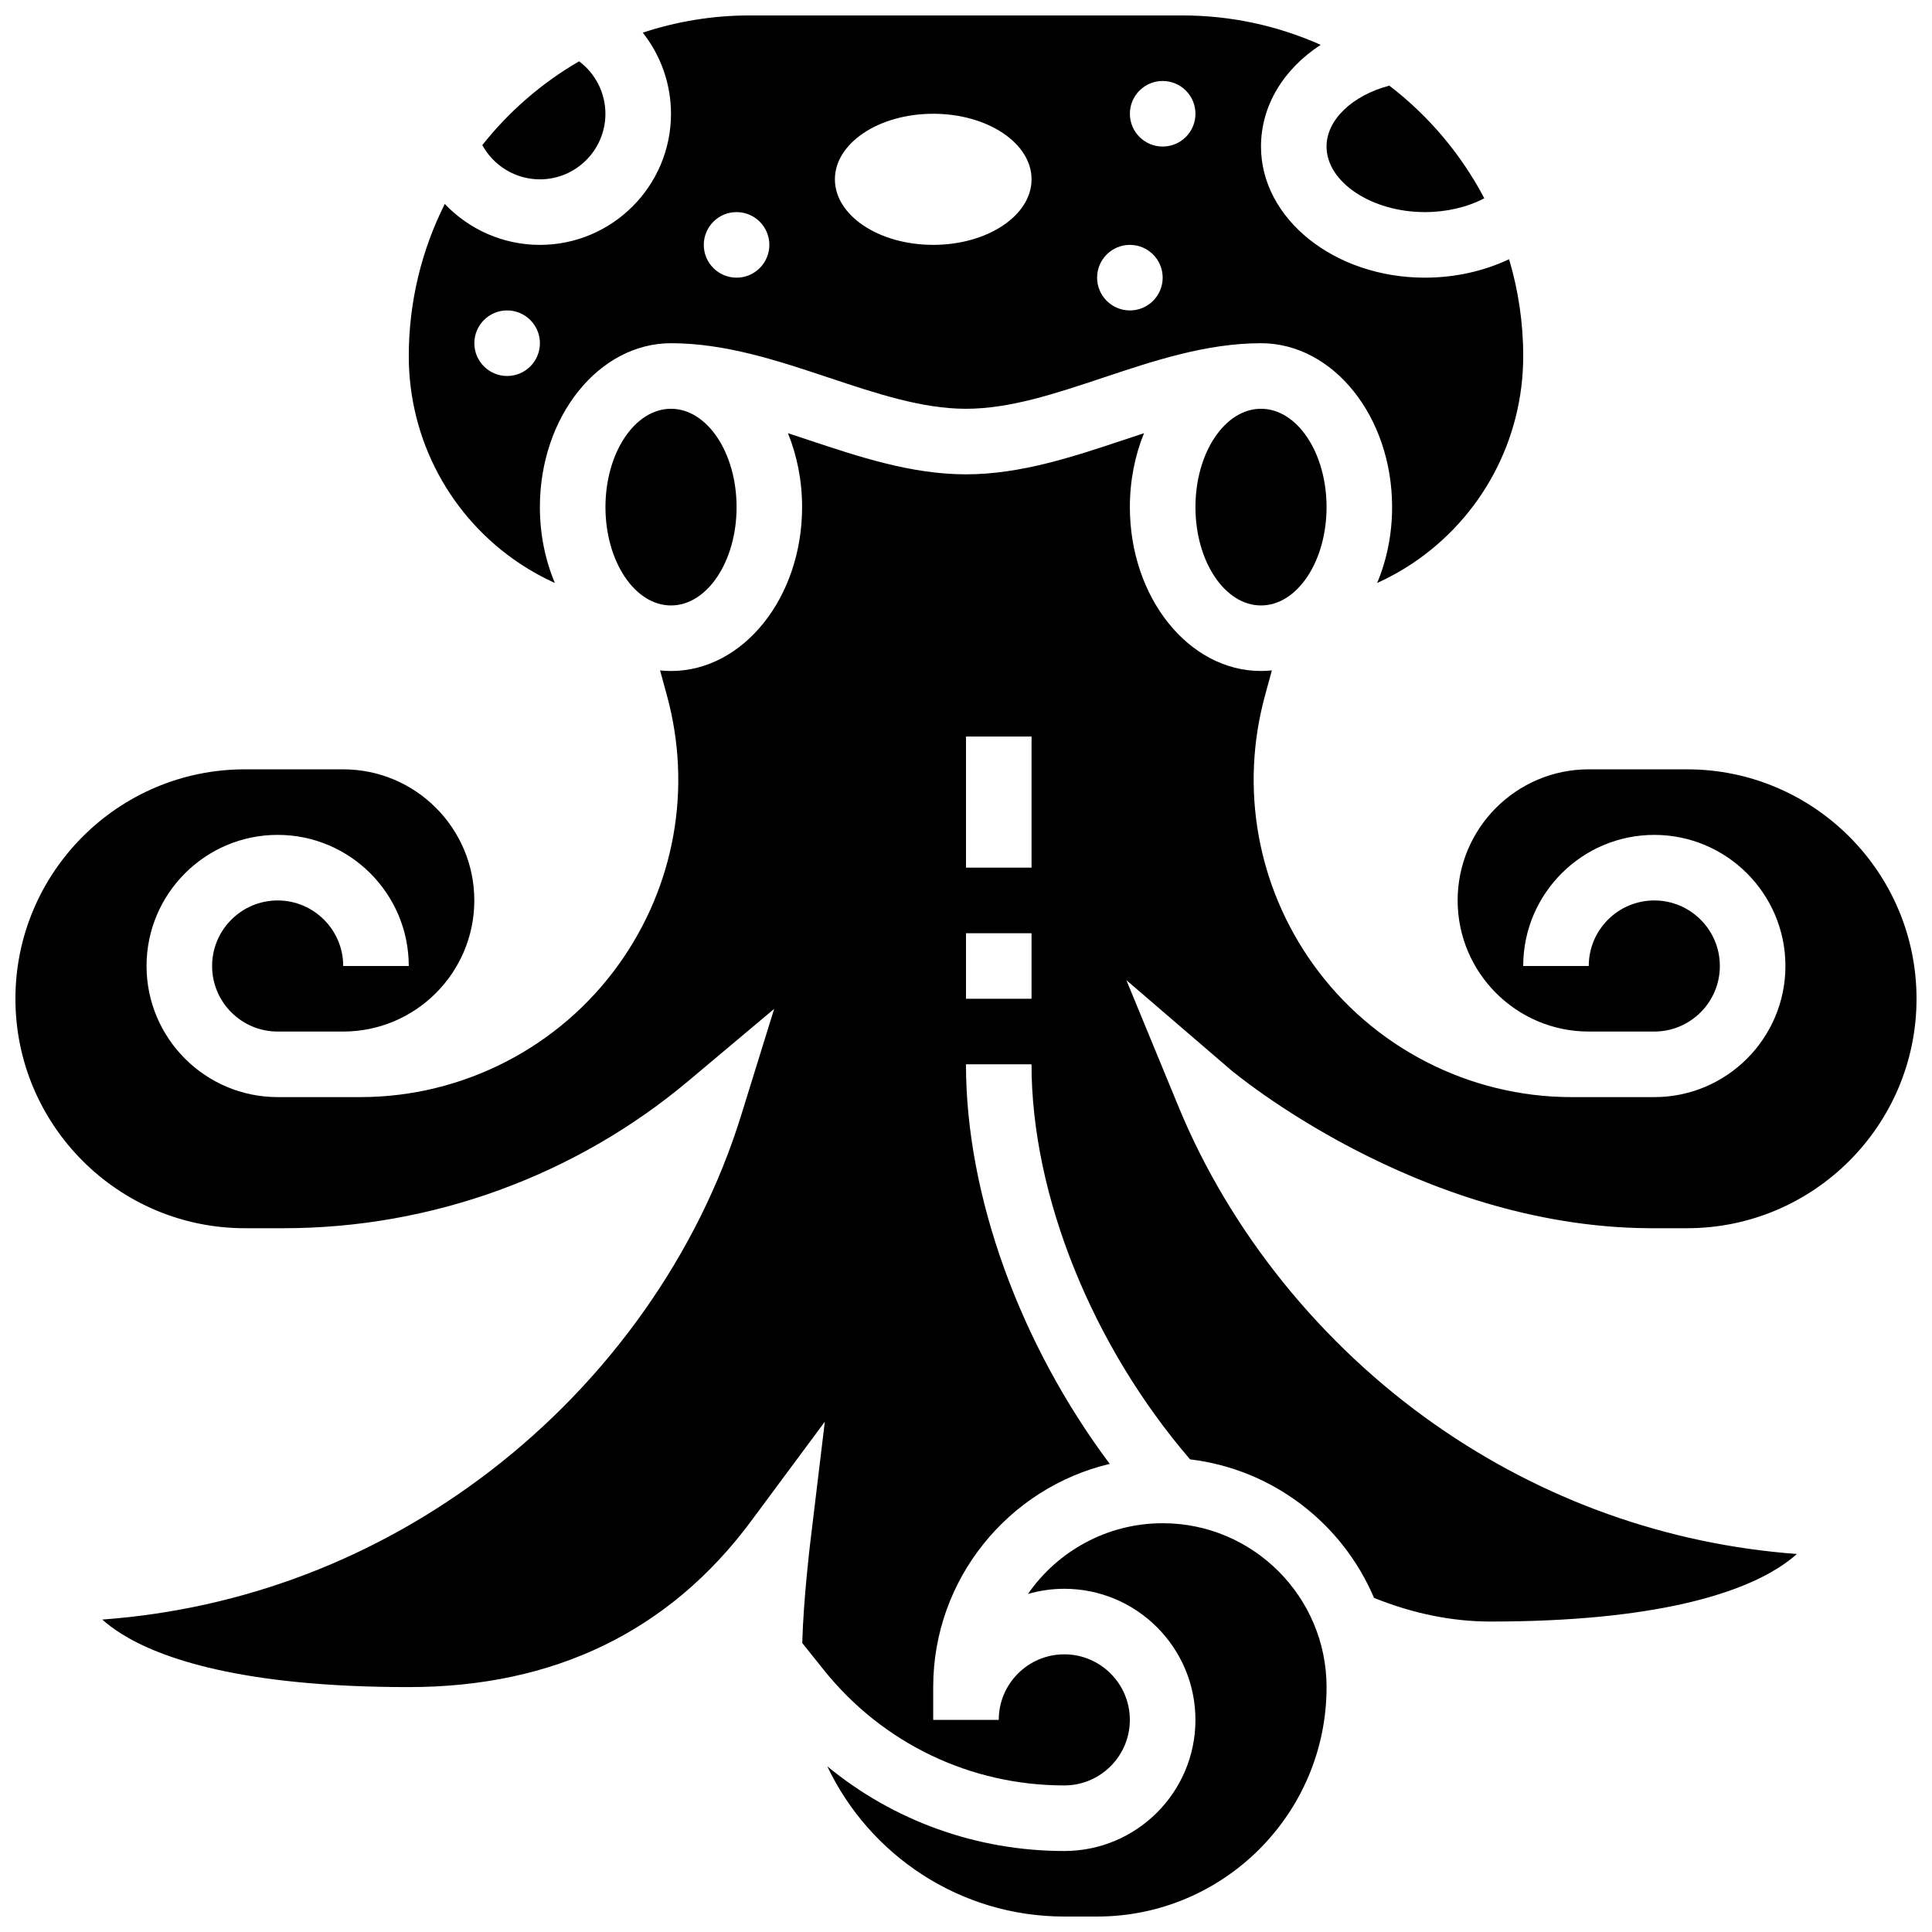
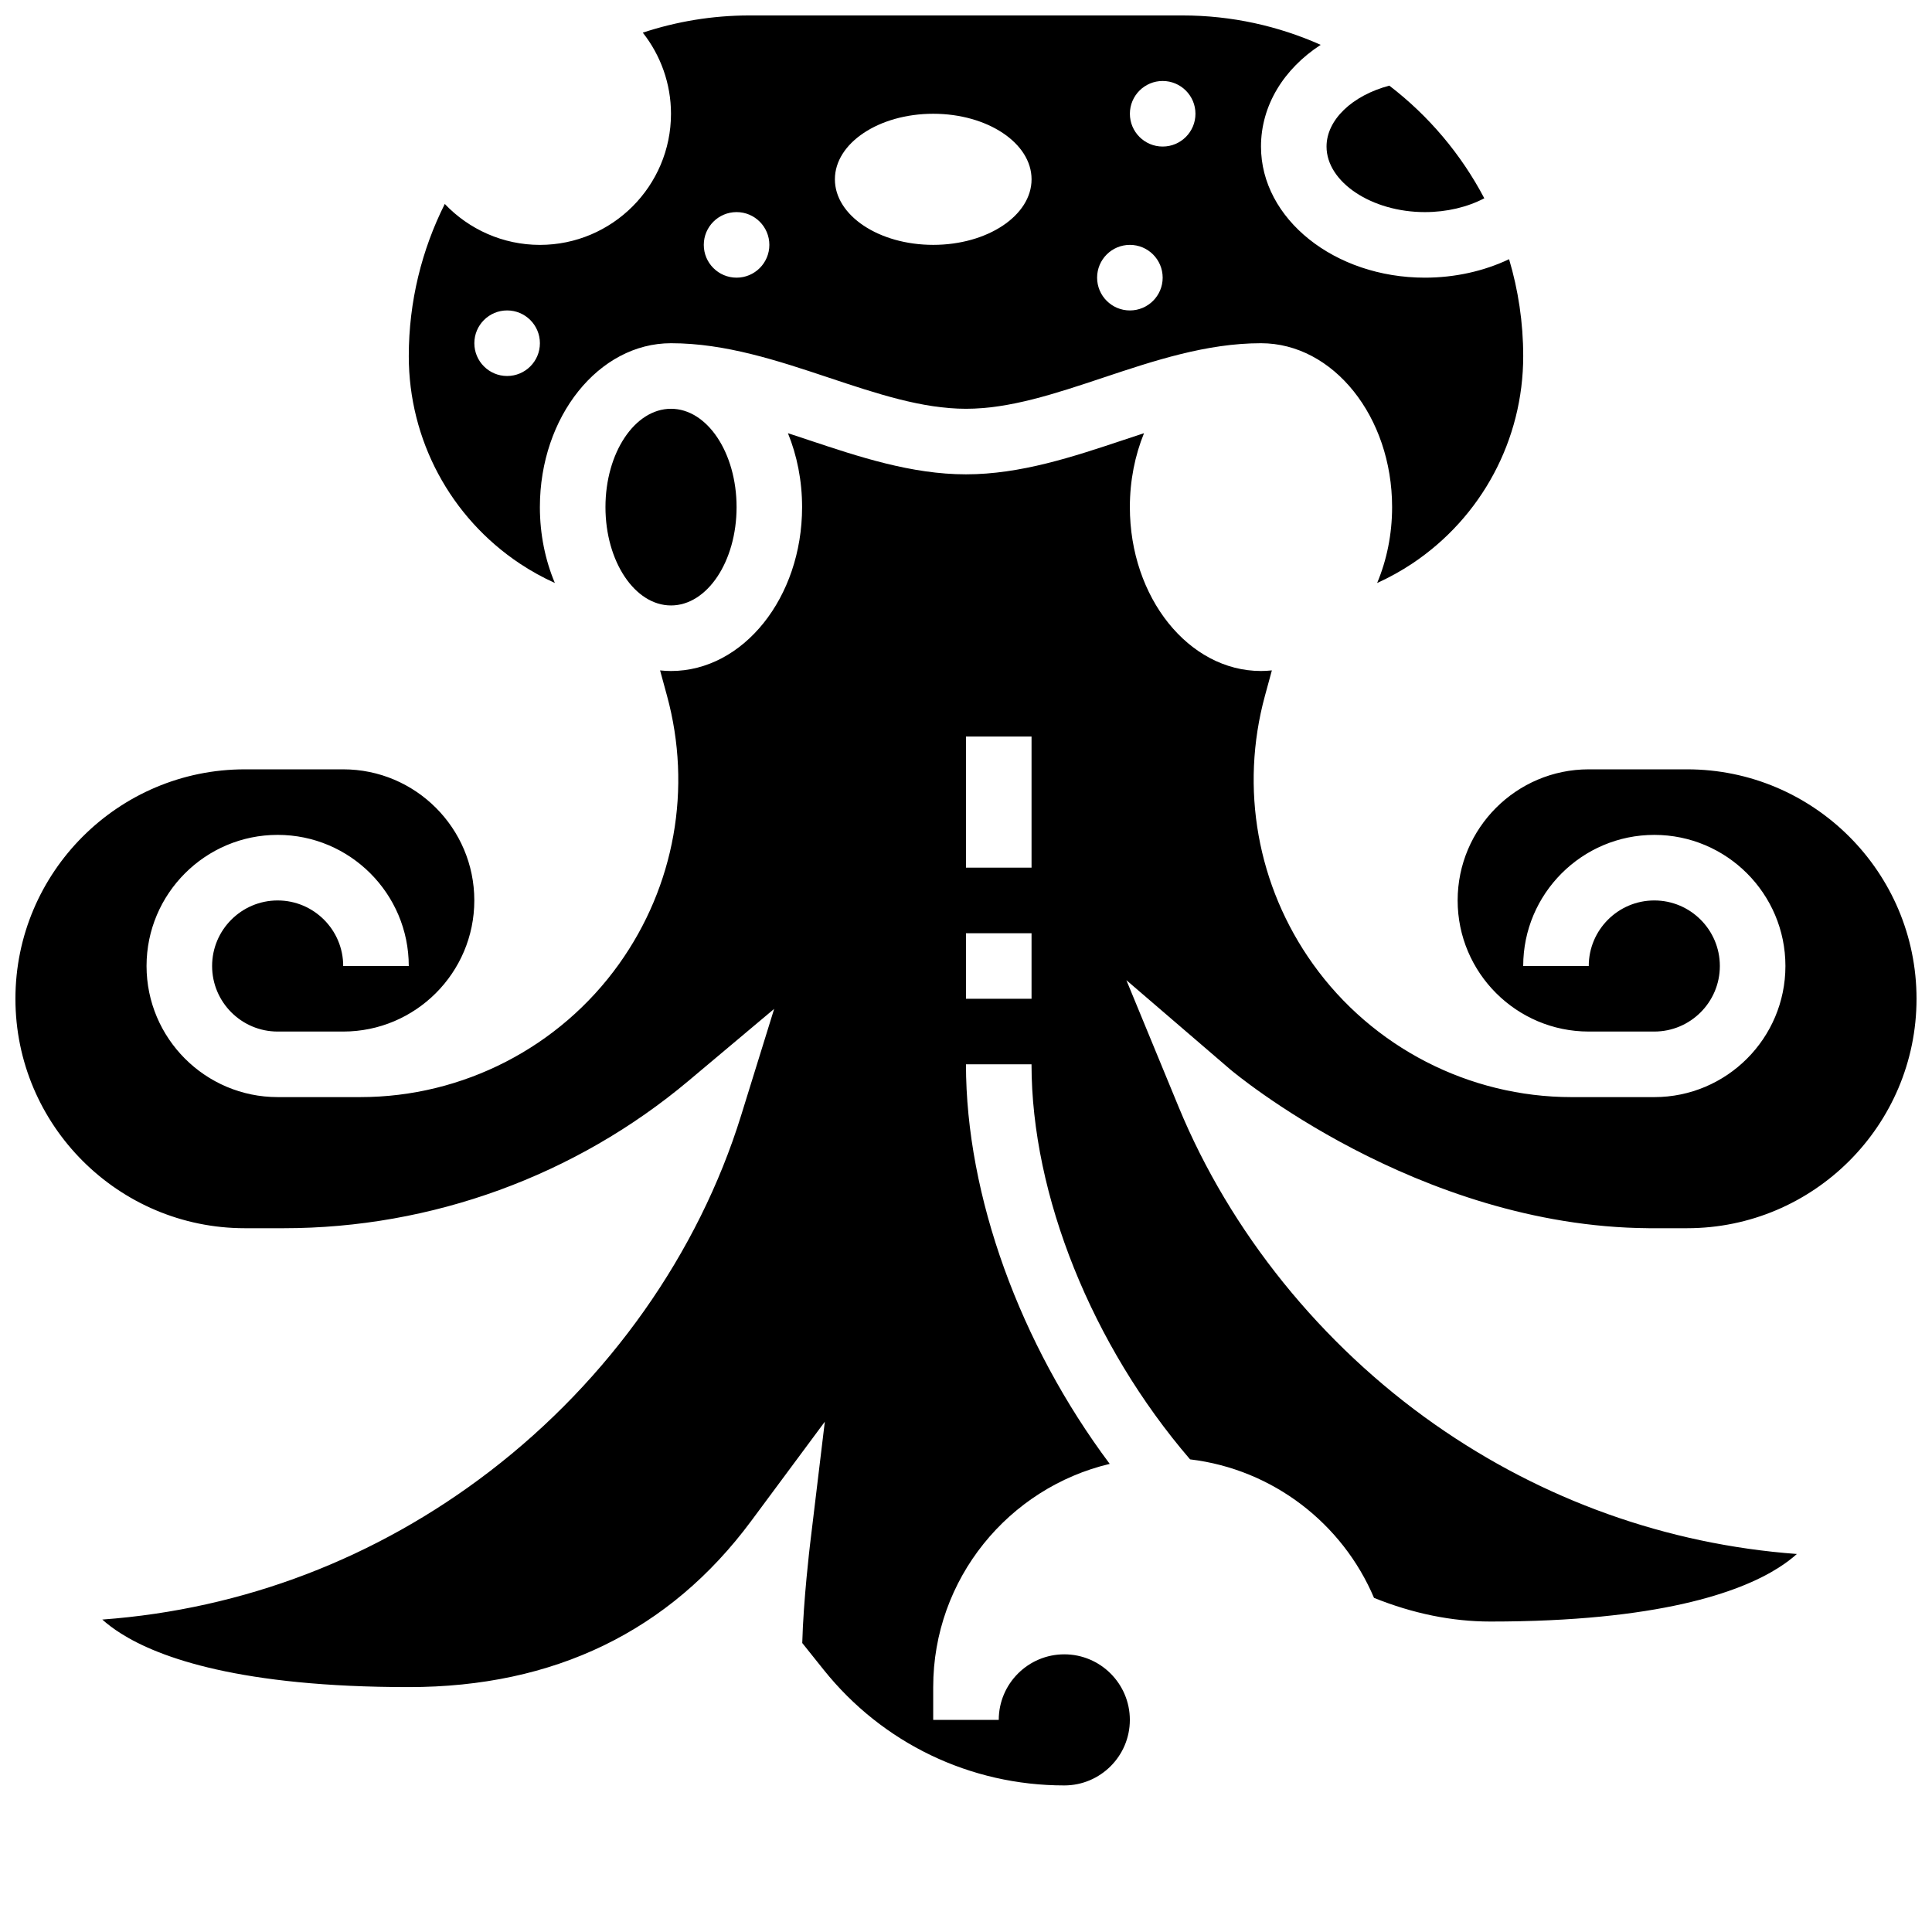
<svg xmlns="http://www.w3.org/2000/svg" width="800px" height="800px" version="1.1" viewBox="144 144 512 512">
  <defs>
    <clipPath id="c">
      <path d="m252 148.09h296v150.91h-296z" />
    </clipPath>
    <clipPath id="b">
      <path d="m363 547h133v104.9h-133z" />
    </clipPath>
    <clipPath id="a">
      <path d="m148.09 258h503.81v360h-503.81z" />
    </clipPath>
  </defs>
  <g clip-path="url(#c)">
    <path d="m281.75 293.35c2.945 1.961 6.059 3.68 9.293 5.148-2.531-6.016-3.969-12.855-3.969-20.109 0-23.949 15.586-43.434 34.746-43.434 14.438 0 28.367 4.641 41.836 9.133 12.715 4.238 24.723 8.242 36.344 8.242s23.629-4.004 36.34-8.242c13.469-4.492 27.398-9.133 41.836-9.133 19.16 0 34.746 19.484 34.746 43.434 0 7.254-1.438 14.094-3.965 20.113 3.231-1.469 6.348-3.188 9.293-5.148 18.418-12.281 29.418-32.832 29.418-54.973 0-8.926-1.32-17.543-3.746-25.691-6.664 3.164-14.359 4.894-22.312 4.894-23.949 0-43.434-15.586-43.434-34.746 0-10.867 6.016-20.574 15.82-26.957-11.203-4.992-23.586-7.789-36.617-7.789h-114.76c-9.875 0-19.371 1.617-28.273 4.559 4.738 6.008 7.473 13.531 7.473 21.5 0 19.16-15.586 34.746-34.746 34.746-9.754 0-18.789-4.102-25.203-10.848-6.09 12.148-9.539 25.84-9.539 40.332 0 22.141 10.996 42.691 29.418 54.969zm170.37-127.89c4.797 0 8.688 3.891 8.688 8.688s-3.891 8.688-8.688 8.688c-4.797 0-8.688-3.891-8.688-8.688s3.891-8.688 8.688-8.688zm-8.688 43.434c4.797 0 8.688 3.891 8.688 8.688 0 4.797-3.891 8.688-8.688 8.688-4.797 0-8.688-3.891-8.688-8.688 0-4.797 3.891-8.688 8.688-8.688zm-52.117-34.746c14.391 0 26.059 7.777 26.059 17.371s-11.668 17.371-26.059 17.371-26.059-7.777-26.059-17.371 11.664-17.371 26.059-17.371zm-52.117 26.059c4.797 0 8.688 3.891 8.688 8.688 0 4.797-3.891 8.688-8.688 8.688-4.797 0-8.688-3.891-8.688-8.688 0-4.797 3.891-8.688 8.688-8.688zm-60.805 26.059c4.797 0 8.688 3.891 8.688 8.688s-3.891 8.688-8.688 8.688-8.688-3.891-8.688-8.688 3.891-8.688 8.688-8.688z" />
  </g>
-   <path d="m287.07 191.53c9.578 0 17.371-7.793 17.371-17.371 0-5.551-2.648-10.672-6.977-13.91-9.887 5.734-18.59 13.289-25.648 22.207 2.992 5.484 8.805 9.074 15.254 9.074z" />
  <path d="m339.2 278.39c0 14.391-7.781 26.059-17.375 26.059s-17.371-11.668-17.371-26.059c0-14.395 7.777-26.059 17.371-26.059s17.375 11.664 17.375 26.059" />
  <path d="m521.61 200.21c5.789 0 11.246-1.312 15.746-3.66-6.141-11.691-14.762-21.879-25.172-29.855-9.816 2.609-16.637 9.047-16.637 16.145 0 9.418 11.938 17.371 26.062 17.371z" />
-   <path d="m495.55 278.39c0 14.391-7.777 26.059-17.371 26.059s-17.371-11.668-17.371-26.059c0-14.395 7.777-26.059 17.371-26.059s17.371 11.664 17.371 26.059" />
  <g clip-path="url(#b)">
-     <path d="m452.12 547.67c-14.781 0-27.855 7.43-35.707 18.746 3.066-0.887 6.297-1.371 9.645-1.371 19.16 0 34.746 15.586 34.746 34.746 0 19.16-15.586 34.746-34.746 34.746-23.254 0-45.289-8.012-62.82-22.445 11.152 23.508 35.117 39.812 62.824 39.812h8.688c33.527 0 60.805-27.277 60.805-60.805-0.004-23.949-19.484-43.43-43.434-43.43z" />
-   </g>
+     </g>
  <g clip-path="url(#a)">
    <path d="m580.88 469.49h10.215c33.527 0 60.805-27.277 60.805-60.805s-27.277-60.805-60.805-60.805h-26.059c-19.16 0-34.746 15.586-34.746 34.746s15.586 34.746 34.746 34.746h17.371c9.578 0 17.371-7.793 17.371-17.371s-7.793-17.371-17.371-17.371-17.371 7.793-17.371 17.371h-17.371c0-19.16 15.586-34.746 34.746-34.746 19.16 0 34.746 15.586 34.746 34.746s-15.586 34.746-34.746 34.746h-21.938c-27.137 0-52.754-13.184-68.527-35.266-14.77-20.676-19.402-46.594-12.719-71.105l1.832-6.715c-0.953 0.098-1.914 0.16-2.887 0.16-19.16 0-34.746-19.484-34.746-43.434 0-7.047 1.355-13.699 3.75-19.586-1.77 0.578-3.551 1.172-5.348 1.77-13.469 4.492-27.395 9.133-41.832 9.133s-28.367-4.641-41.836-9.133c-1.797-0.598-3.578-1.191-5.348-1.77 2.394 5.891 3.75 12.543 3.75 19.59 0 23.949-15.586 43.434-34.746 43.434-0.973 0-1.934-0.062-2.887-0.16l1.832 6.715c6.684 24.512 2.051 50.43-12.719 71.105-15.77 22.074-41.387 35.258-68.523 35.258h-21.938c-19.16 0-34.746-15.586-34.746-34.746s15.586-34.746 34.746-34.746c19.16 0 34.746 15.586 34.746 34.746l-17.375 0.004c0-9.578-7.793-17.371-17.371-17.371-9.578 0-17.371 7.793-17.371 17.371s7.793 17.371 17.371 17.371h17.371c19.16 0 34.746-15.586 34.746-34.746s-15.586-34.746-34.746-34.746h-26.059c-33.527 0-60.805 27.277-60.805 60.805s27.277 60.805 60.805 60.805h10.277c39.203 0 77.324-13.887 107.35-39.105l22.641-19.02-8.758 28.242c-11.336 36.555-34.973 70.039-66.562 94.277-30.137 23.125-65.398 36.574-102.73 39.316 1.316 1.184 2.941 2.43 4.941 3.691 10.254 6.484 31.809 14.207 76.273 14.207 38.555 0 69.082-14.805 90.738-44.008l19.523-26.324-3.918 32.535c-0.02 0.16-1.77 14.801-2.062 26.113l5.668 7.086c15.582 19.484 38.828 30.656 63.777 30.656 9.578 0 17.371-7.793 17.371-17.371s-7.793-17.371-17.371-17.371-17.371 7.793-17.371 17.371h-17.371v-8.688c0-28.699 19.992-52.805 46.781-59.152-23.766-31.762-38.098-71.047-38.098-105.89h17.371c0 34.668 16.035 74.477 42.016 104.69 21.984 2.633 40.41 17.027 48.75 36.707 10.281 4.148 20.641 6.273 30.844 6.273 44.461 0 66.02-7.723 76.273-14.207 2.004-1.266 3.629-2.512 4.945-3.695-34.445-2.551-67.355-14.289-95.938-34.328-30.129-21.125-54.25-51.023-67.922-84.191l-13.832-33.551 27.523 23.652c0.48 0.41 49.383 41.648 110.85 42.082zm-163.51-60.805h-17.371v-17.371h17.371zm0-34.746h-17.371v-34.746h17.371z" />
  </g>
</svg>